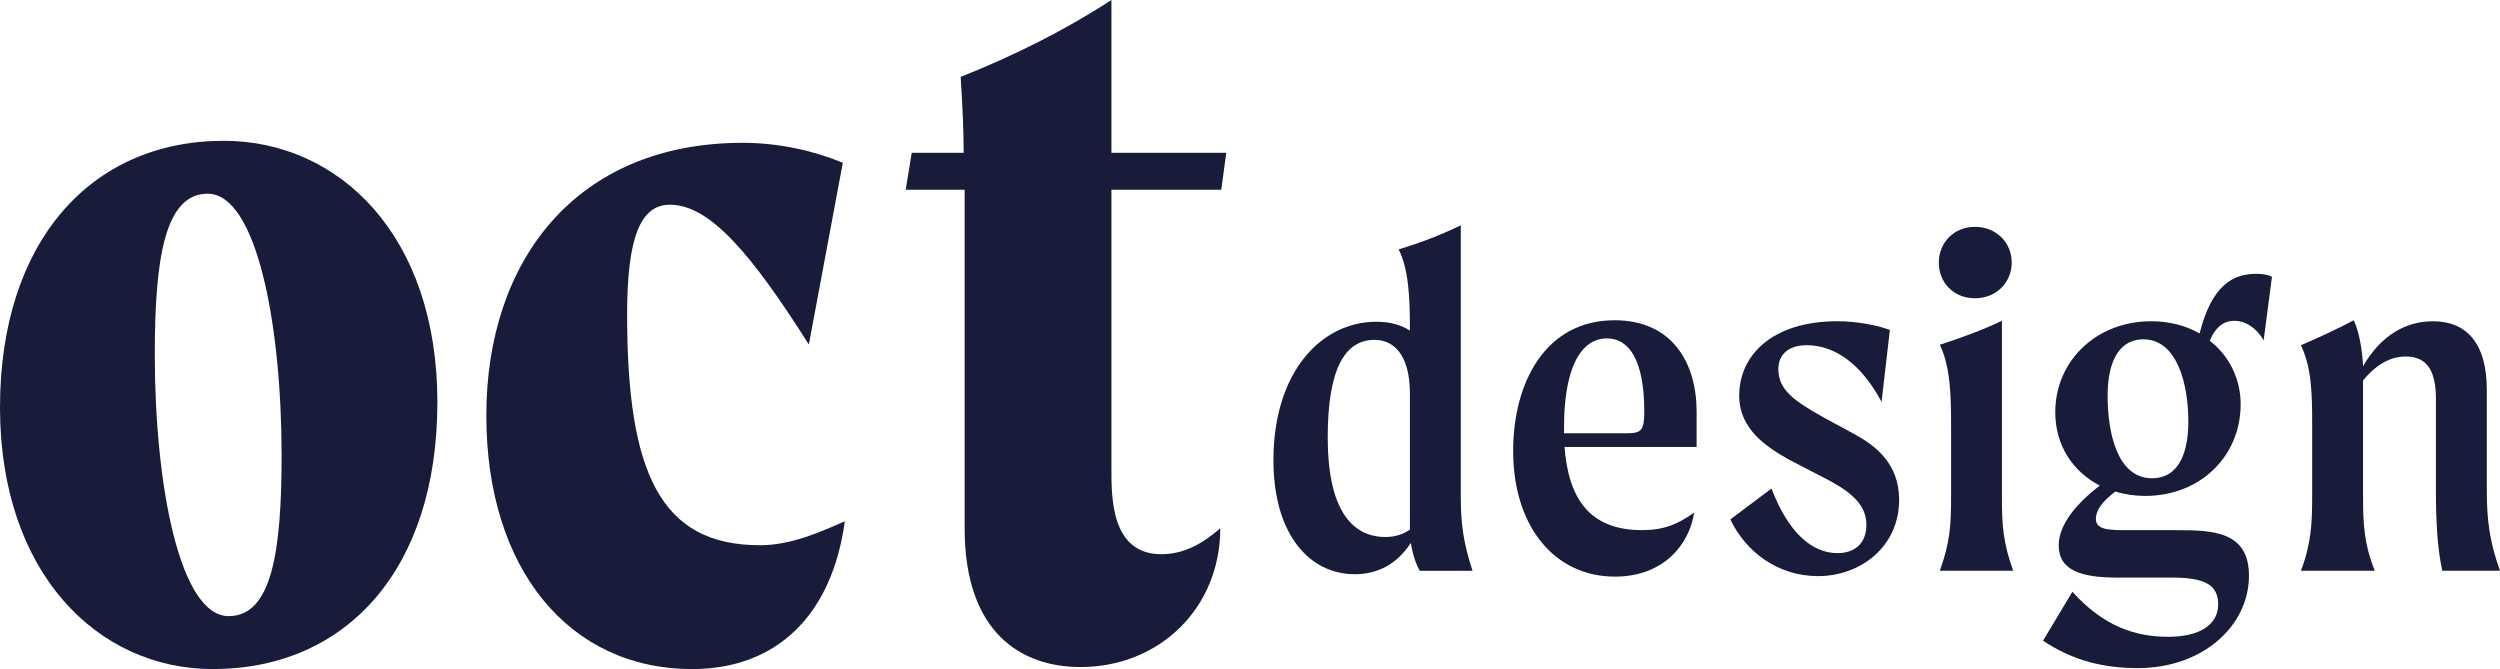
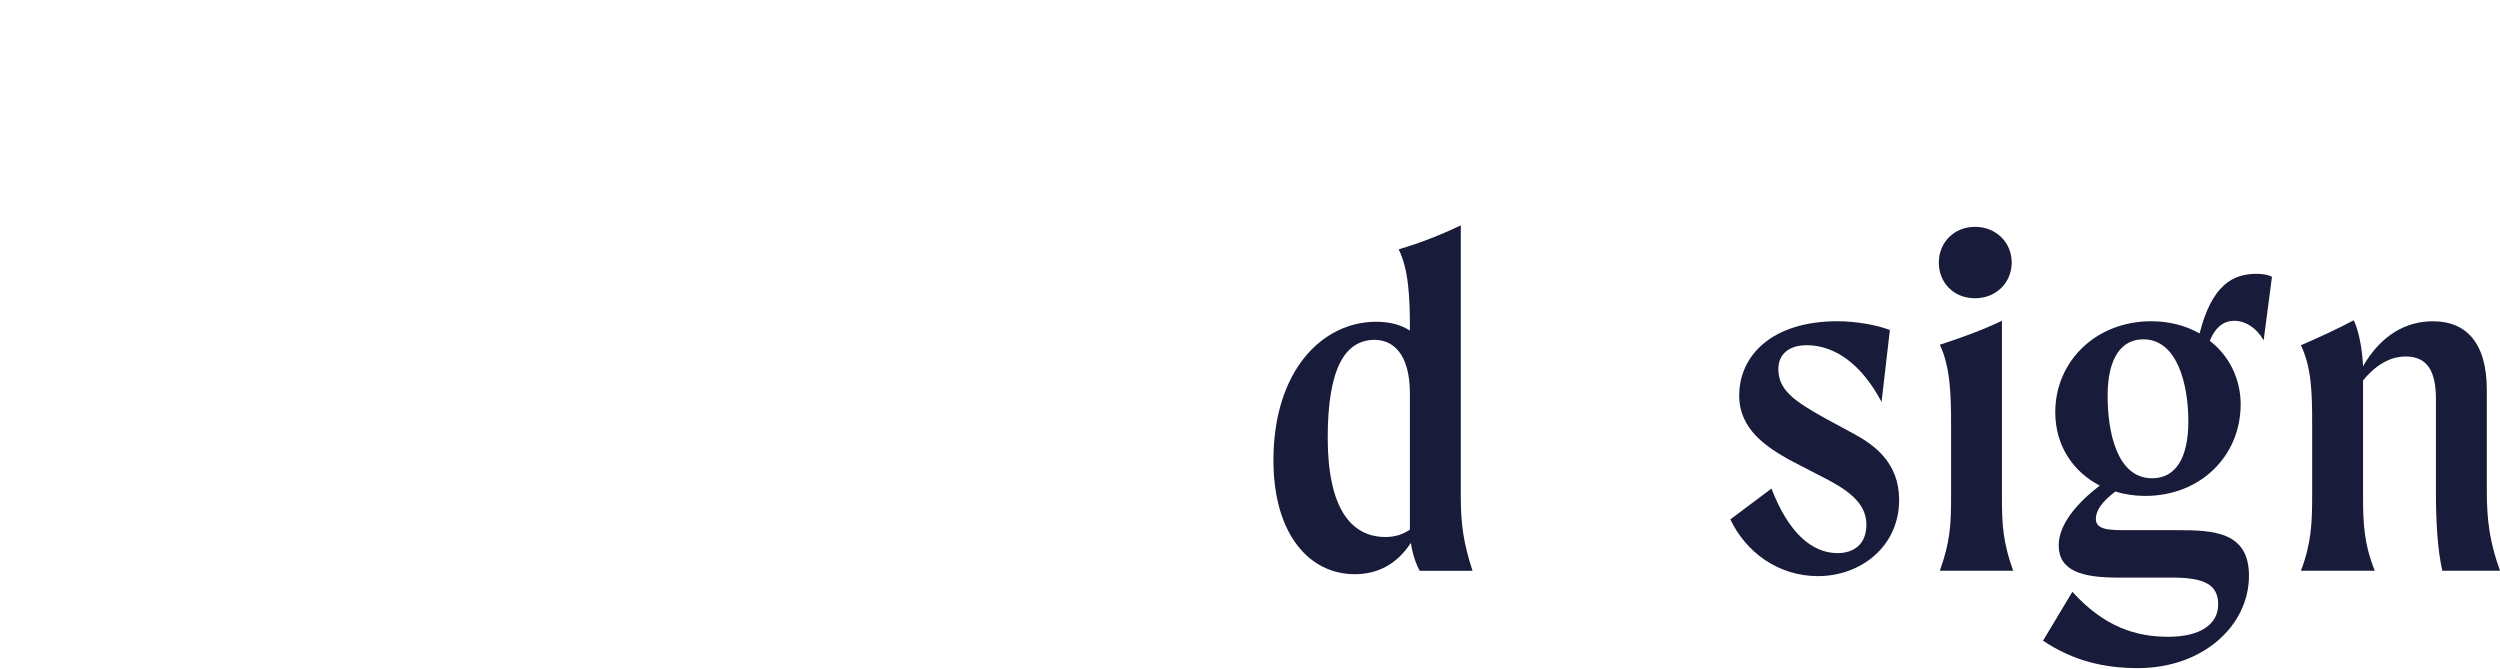
<svg xmlns="http://www.w3.org/2000/svg" id="_レイヤー_2" viewBox="0 0 1233.1 330.01">
  <defs>
    <style>.cls-1{fill:#181b39;}</style>
  </defs>
  <g id="_レイヤー_1-2">
    <g>
      <g>
-         <path class="cls-1" d="M215.74,198.5c0-82.75-48.76-129.05-105.41-129.05C44.82,69.45,0,119.2,0,200.96s48.27,129.05,104.91,129.05c66,0,110.82-49.25,110.82-131.51Zm-102.94,105.4c-24.13,0-36.45-64.52-36.45-129.05,0-47.28,4.92-79.3,26.1-79.3,24.13,0,36.45,64.52,36.45,129.05,0,47.78-4.92,79.3-26.1,79.3Z" />
-         <path class="cls-1" d="M341.34,330.01c41.37,0,68.96-26.1,75.36-72.9-12.31,5.42-26.6,11.82-41.87,11.82-49.25,0-65.51-35.96-65.51-113.78,0-38.91,6.9-54.18,21.18-54.18,19.7,0,40.39,24.63,68.46,68.96l16.75-89.64c-14.28-5.91-31.52-9.85-49.25-9.85-82.75,0-126.59,58.61-126.59,134.46s40.88,125.11,101.47,125.11Z" />
-         <path class="cls-1" d="M475.3,75.36h-25.61s0,0,0,0l-2.95,18.22s0,0,0,0h29.06s0,0,0,0v166.97c0,51.72,28.07,68.46,57.13,68.46,38.91,0,68.96-29.06,68.96-68.46-7.88,6.9-17.24,12.81-29.06,12.81-24.63,0-24.63-27.58-24.63-41.86V93.58s0,0,0,0h54.18s0,0,0,0l2.46-18.22s0,0,0,0h-56.64s0,0,0,0V0s0,0,0,0c-22.65,14.77-48.26,27.58-74.36,37.92,0,0-.01,0,0,.02,.98,15.26,1.48,27.57,1.48,37.42,0,0,0,0,0,0Z" />
-       </g>
+         </g>
      <g>
        <path class="cls-1" d="M720.52,111.16c-10.13,4.83-20.03,8.69-30.64,11.83,5.07,10.13,5.54,24.61,5.54,39.09v.97c-4.58-2.89-9.89-4.34-16.64-4.34-26.79,0-50.67,24.37-50.67,68.29,0,36.68,17.85,56.22,40.05,56.22,11.34,0,20.75-4.83,27.75-15.44,.72,5.31,2.66,10.86,4.35,13.75h26.05c-4.58-13.99-5.79-23.4-5.79-36.44V111.16Zm-25.1,150.09c-3.62,2.42-7.48,3.62-12.06,3.62-17.13,0-28.48-14.48-28.48-48.98s8.69-48.26,23.17-48.26c8.93,0,17.37,6.76,17.37,26.54v67.08Z" />
-         <path class="cls-1" d="M796.3,157.97c-33.78,0-49.95,30.4-49.95,64.43,0,37.4,20.51,62.01,50.19,62.01,23.89,0,36.68-15.68,39.09-31.61-7.96,5.79-14.96,8.68-25.82,8.68-26.06,0-36.19-15.93-38.12-41.02h65.15v-17.38c0-23.89-11.83-45.12-40.54-45.12Zm5.79,55.74h-30.64v-3.13c0-28.47,7.96-43.67,21.23-43.67,10.85,0,18.34,10.85,18.34,35.95,0,9.65-1.45,10.85-8.93,10.85Z" />
        <path class="cls-1" d="M914.79,214.19l-14.72-7.96c-15.2-8.44-22.92-13.99-22.92-24.13,0-7.48,5.31-11.83,13.99-11.83,14.48,0,27.51,10.13,36.92,27.99l4.1-35.47c-6.03-2.41-16.65-4.34-25.82-4.34-32.34,0-48.5,16.89-48.5,36.68,0,16.89,14,25.58,24.62,31.61l20.03,10.38c12.06,6.52,18.09,12.79,18.09,21.72,0,9.65-6.28,13.99-14.24,13.99-12.79,0-24.37-10.38-32.58-31.85l-20.27,15.2c7.48,15.93,23.41,27.99,43.19,27.99,20.99,0,40.05-14.48,40.05-37.64,0-18.34-12.31-27.03-21.96-32.34Z" />
        <path class="cls-1" d="M987.44,158.21c-10.13,4.83-20.27,8.45-30.64,11.83,5.31,11.1,5.55,25.58,5.55,39.57v35.95c0,13.03-.48,21.96-5.55,35.95h36.19c-5.07-13.99-5.55-22.92-5.55-35.95v-87.35Z" />
        <path class="cls-1" d="M974.17,147.11c10.38,0,18.09-7.72,18.09-17.61s-7.72-17.62-18.09-17.62-17.86,7.72-17.86,17.62,7.24,17.61,17.86,17.61Z" />
        <path class="cls-1" d="M1084.93,164.48c-6.76-3.86-14.96-6.03-23.89-6.03-27.02,0-47.3,19.54-47.3,44.88,0,16.65,8.93,29.44,21.96,36.19-11.1,8.45-20.27,19.07-20.27,29.44,0,12.54,11.34,15.93,28.96,15.93h27.02c16.17,0,22.68,3.62,22.68,13.27s-8.68,15.93-24.61,15.93-31.61-4.83-47.3-22.2l-14.48,24.13c15.2,10.13,30.4,13.52,46.81,13.52,31.85,0,54.77-20.75,54.77-45.6,0-21.72-17.62-22.44-35.23-22.44h-24.61c-8.69,0-15.68,0-15.68-5.55,0-4.1,2.89-8.44,9.65-13.51,4.58,1.45,9.65,2.17,14.72,2.17,27.27,0,47.05-19.79,47.05-45.12,0-12.79-5.79-24.13-15.2-31.37,2.89-7.24,7.24-9.89,12.06-9.89,5.55,0,11.1,3.62,14.48,9.65l4.1-31.37c-1.93-.96-4.34-1.44-7.72-1.44-11.58,0-21.95,5.55-27.99,29.44Zm-23.41,71.42c-17.61,0-21.96-23.4-21.96-40.54,0-19.54,7.24-27.99,17.62-27.99,16.65,0,22.2,21.96,22.2,40.54,0,17.61-6.03,27.99-17.86,27.99Z" />
        <path class="cls-1" d="M1226.59,192.24c0-23.41-10.38-33.78-26.54-33.78-12.79,0-25.34,6.28-34.51,22.2-.24-7.24-1.93-17.38-4.58-22.68-8.2,4.34-17.13,8.45-26.06,12.31,5.31,11.1,5.55,23.89,5.55,38.6v36.19c0,13.03-.48,23.17-5.55,36.44h36.44c-5.31-13.27-5.79-23.4-5.79-36.44v-57.43c7.72-9.41,15.2-11.82,20.99-11.82,10.38,0,14.96,6.75,14.96,20.99v46.09c0,13.99,.72,27.75,3.14,38.6h28.47c-5.07-13.99-6.51-24.85-6.51-39.33v-49.95Z" />
      </g>
    </g>
  </g>
</svg>